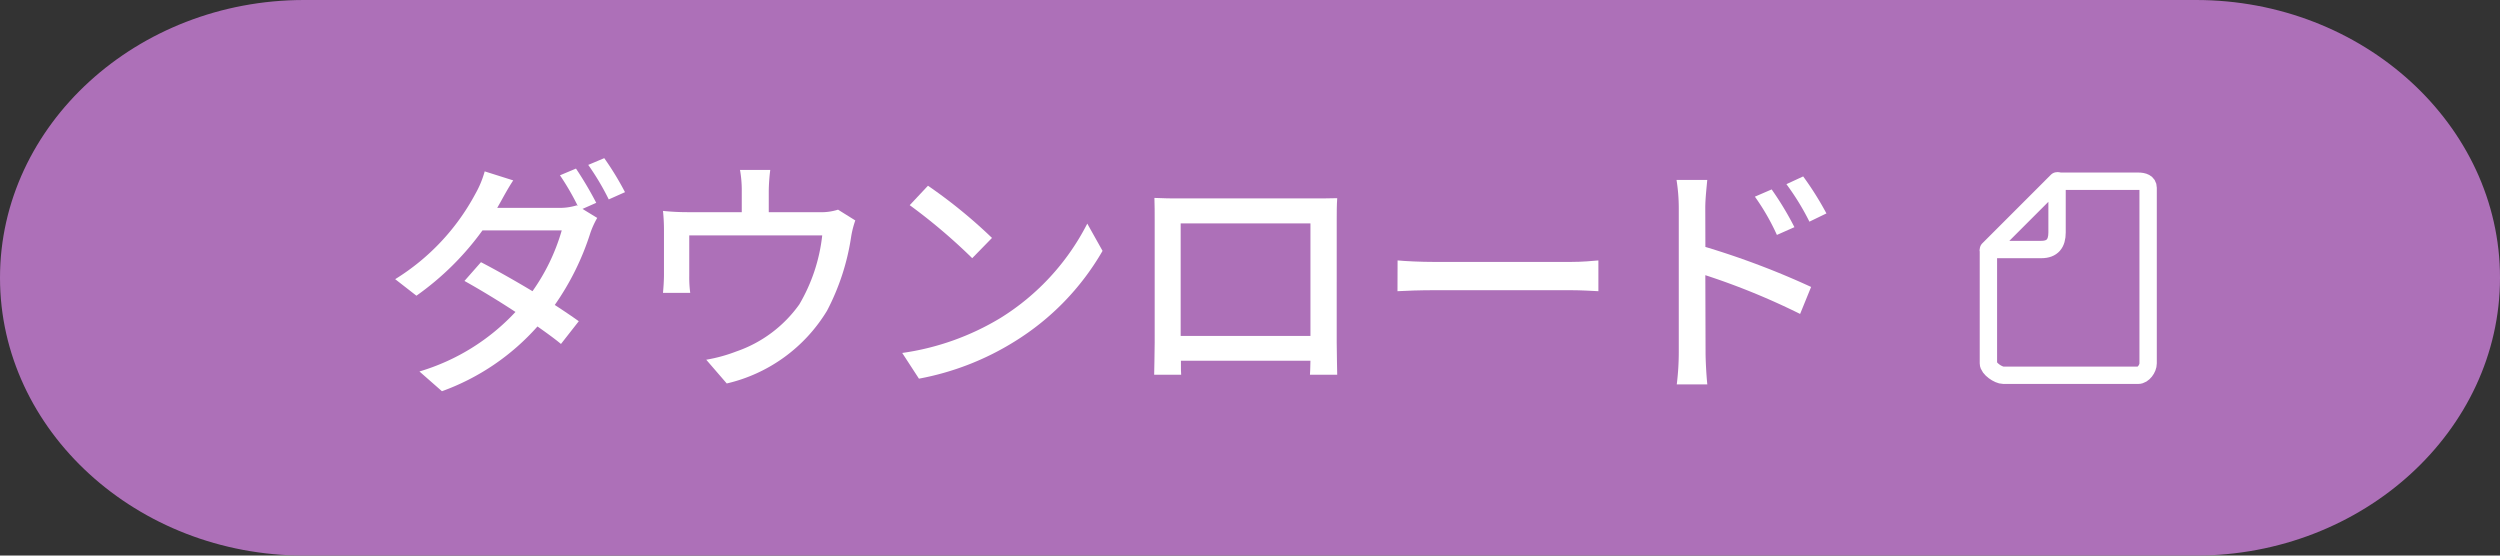
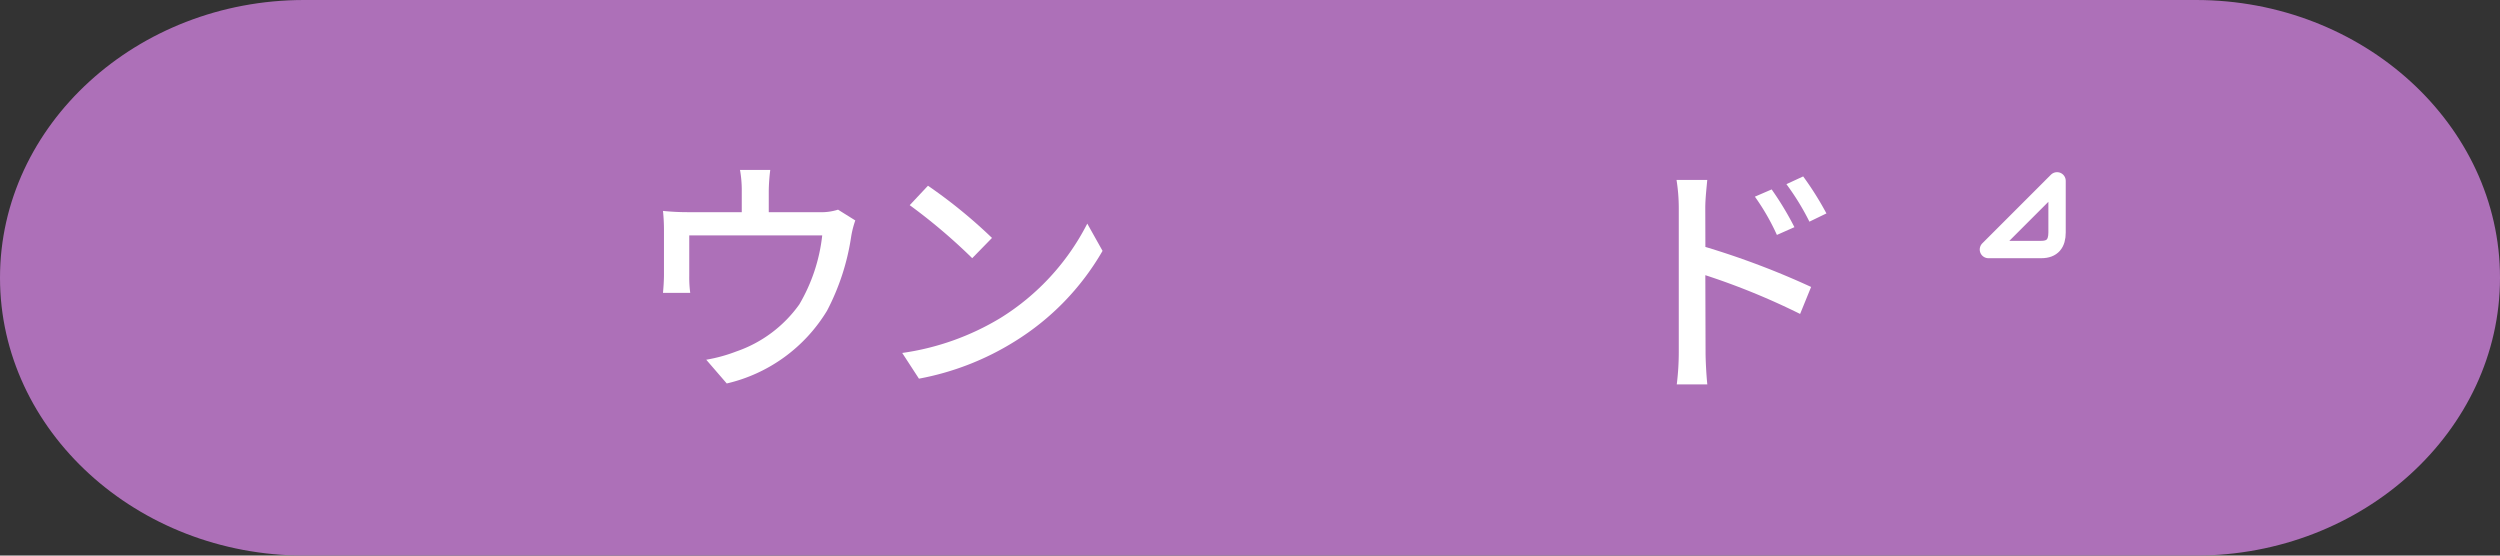
<svg xmlns="http://www.w3.org/2000/svg" width="180" height="40" viewBox="0 0 180 40">
  <rect x="0" y="0" width="180" height="40" fill="#333333" stroke="none" />
  <g id="a867af92-e94a-45de-b104-230590e192ca" data-name="レイヤー 2">
    <g id="f11a1378-0755-4376-af73-964824805c87" data-name="レイヤー 1">
      <path d="M180,20c0,11-9.852,20-21.894,20H21.894C9.852,40,0,31,0,20S9.852,0,21.894,0H158.106C170.148,0,180,9,180,20Z" style="fill:#ad70b8" />
-       <path d="M41.939,15.042,43,15.69a6.171,6.171,0,0,0-.5,1.1,19.015,19.015,0,0,1-2.557,5.167c.666.433,1.279.847,1.729,1.171L40.39,24.765c-.431-.36-1.026-.792-1.692-1.26a16.842,16.842,0,0,1-6.878,4.663L30.2,26.746a15.451,15.451,0,0,0,6.914-4.286c-1.313-.864-2.7-1.692-3.673-2.232l1.189-1.351c1.009.522,2.394,1.3,3.709,2.089a14.439,14.439,0,0,0,2.106-4.375H34.737a20.319,20.319,0,0,1-4.754,4.7L28.453,20.1a16.2,16.2,0,0,0,5.762-6.122,7.22,7.22,0,0,0,.684-1.639l2.053.649c-.36.54-.738,1.242-.937,1.6l-.215.378h4.375a4.162,4.162,0,0,0,1.35-.18l.071.036a18.3,18.3,0,0,0-1.278-2.2l1.153-.485a25.959,25.959,0,0,1,1.458,2.466Zm1.567-3.655A21.2,21.2,0,0,1,45,13.836l-1.17.522a18.244,18.244,0,0,0-1.477-2.485Z" style="fill:#fff" />
      <path d="M61.581,15.871a6.766,6.766,0,0,0-.306,1.224,16.748,16.748,0,0,1-1.728,5.275,11.48,11.48,0,0,1-7.221,5.24L50.849,25.9a11.247,11.247,0,0,0,2.162-.594,9.26,9.26,0,0,0,4.537-3.385A12.472,12.472,0,0,0,59.2,16.951H49.626V19.9a8.267,8.267,0,0,0,.071,1.188H47.735c.036-.378.071-.9.071-1.3V16.645a13.425,13.425,0,0,0-.071-1.459,17.1,17.1,0,0,0,1.746.09h3.926V13.728a8.319,8.319,0,0,0-.127-1.495h2.179a13.416,13.416,0,0,0-.108,1.495v1.548h3.637a3.959,3.959,0,0,0,1.351-.18Z" style="fill:#fff" />
      <path d="M72.036,22.893A17.158,17.158,0,0,0,78.284,16.1l1.1,1.963a18.554,18.554,0,0,1-6.32,6.518,19.85,19.85,0,0,1-6.9,2.683L64.96,25.413A18.714,18.714,0,0,0,72.036,22.893Zm-.612-5.762L70,18.589a40.941,40.941,0,0,0-4.5-3.817l1.314-1.4A36.389,36.389,0,0,1,71.424,17.131Z" style="fill:#fff" />
-       <path d="M96.243,24.657c0,.63.036,2.179.036,2.322H94.317c.018-.089.018-.5.035-1.007H85.026c0,.485,0,.918.018,1.007H83.1c0-.161.037-1.6.037-2.322V15.816c0-.467,0-1.08-.019-1.566.7.036,1.278.036,1.729.036h9.777c.414,0,1.062,0,1.656-.018-.036.486-.036,1.044-.036,1.548ZM85.008,16.086v8.1h9.344v-8.1Z" style="fill:#fff" />
-       <path d="M100.626,18.751c.576.055,1.692.108,2.665.108h9.776c.883,0,1.585-.072,2.017-.108v2.215c-.4-.018-1.206-.072-2-.072h-9.8c-1.009,0-2.071.036-2.665.072Z" style="fill:#fff" />
      <path d="M122.788,17.779A58.142,58.142,0,0,1,130.4,20.66l-.792,1.944a50.513,50.513,0,0,0-6.824-2.791l.017,5.564c0,.559.055,1.639.126,2.3h-2.2a19.088,19.088,0,0,0,.145-2.3V14.97a12.978,12.978,0,0,0-.162-2.016h2.213c-.053.594-.143,1.368-.143,2.016Zm5.149-.864a16.276,16.276,0,0,0-1.585-2.755l1.207-.522a22.071,22.071,0,0,1,1.639,2.718Zm2.341-.955a17.988,17.988,0,0,0-1.656-2.7l1.206-.558a22.442,22.442,0,0,1,1.675,2.664Z" style="fill:#fff" />
      <path d="M146.978,17.965c.8,0,1.13-.447,1.13-1.224v-3.72l-4.943,4.944Z" style="fill:none;stroke:#fff;stroke-linejoin:round;stroke-width:1.25px" />
-       <path d="M143.165,17.965v8.2c0,.368.706.854,1.076.854h9.71c.37,0,.714-.486.714-.854V13.519c0-.367-.344-.471-.714-.471h-5.843" style="fill:none;stroke:#fff;stroke-linejoin:round;stroke-width:1.25px" />
    </g>
  </g>
</svg>